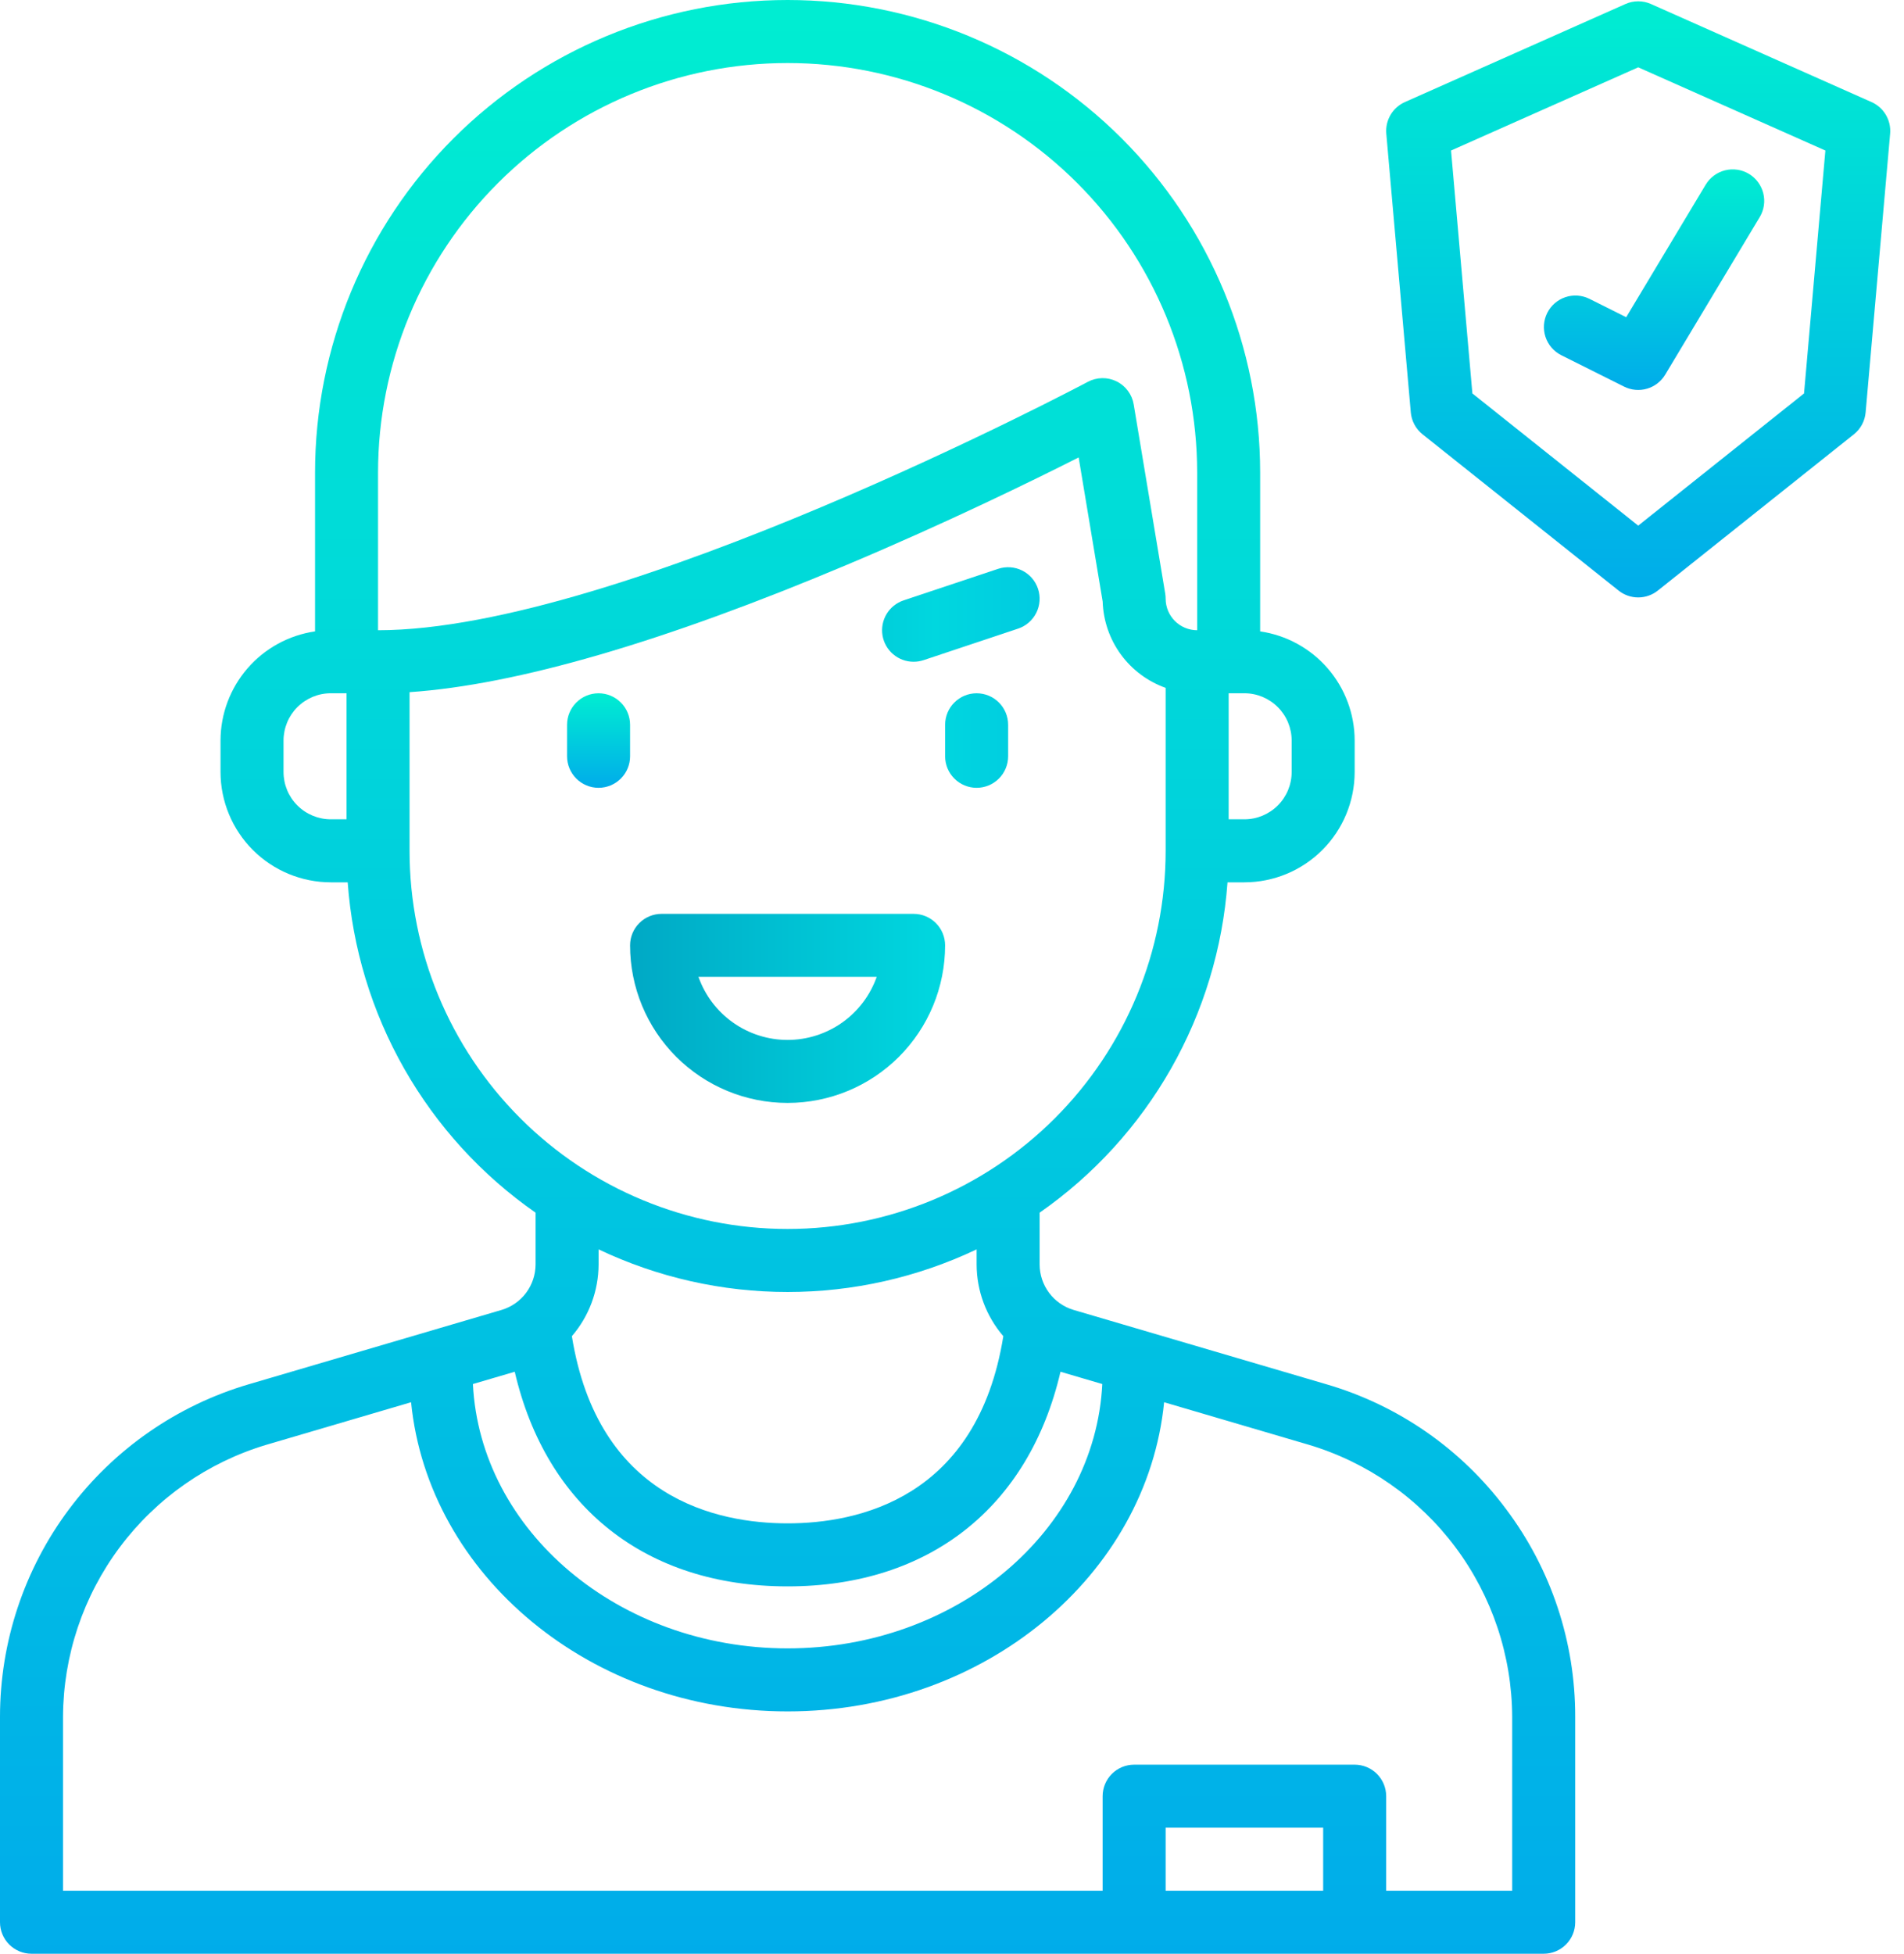
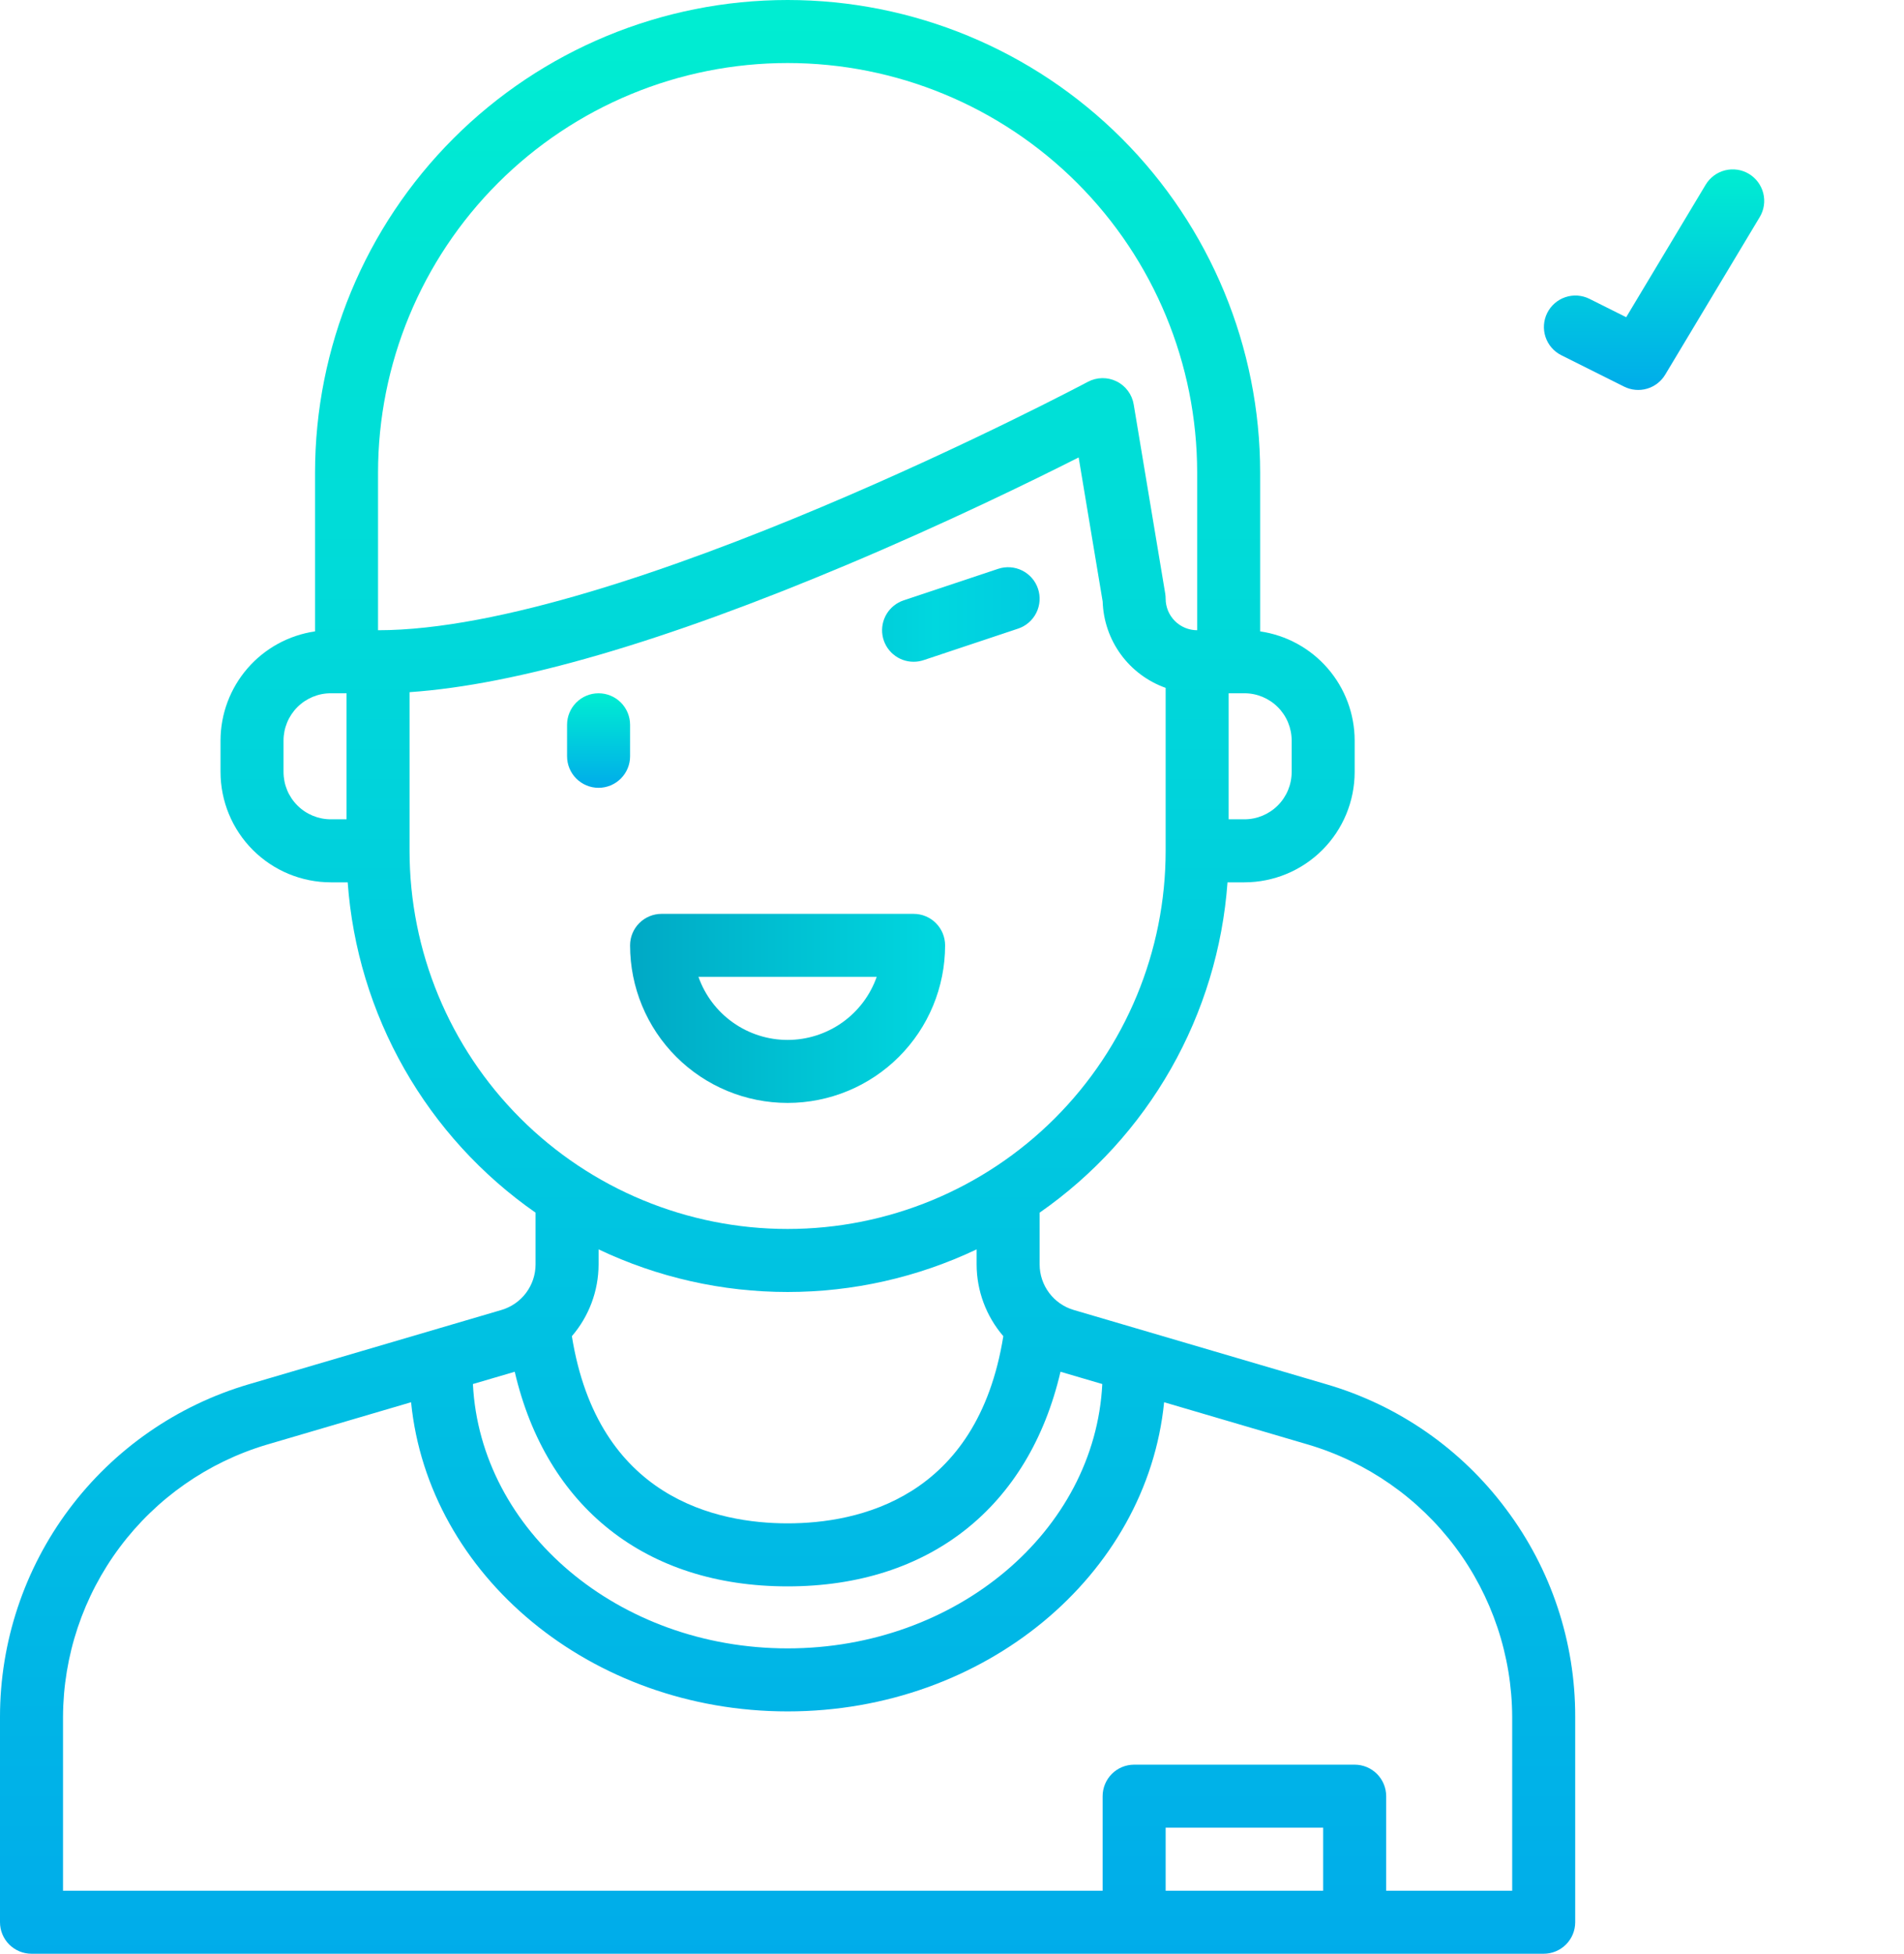
<svg xmlns="http://www.w3.org/2000/svg" width="116" height="119" viewBox="0 0 116 119" fill="none">
  <path d="M38.387 44.146C38.387 43.637 38.184 43.149 37.824 42.789C37.464 42.429 36.976 42.227 36.467 42.227C35.958 42.227 35.47 42.429 35.11 42.789C34.75 43.149 34.548 43.637 34.548 44.146V46.065C34.548 46.574 34.75 47.062 35.11 47.422C35.47 47.782 35.958 47.985 36.467 47.985C36.976 47.985 37.464 47.782 37.824 47.422C38.184 47.062 38.387 46.574 38.387 46.065V44.146Z" fill="url(#paint0_linear_6363_2086)" />
-   <path d="M59.5 42.227C58.991 42.227 58.503 42.429 58.143 42.789C57.783 43.149 57.581 43.637 57.581 44.146V46.065C57.581 46.574 57.783 47.062 58.143 47.422C58.503 47.782 58.991 47.985 59.5 47.985C60.01 47.985 60.498 47.782 60.858 47.422C61.218 47.062 61.42 46.574 61.42 46.065V44.146C61.42 43.637 61.218 43.149 60.858 42.789C60.498 42.429 60.01 42.227 59.5 42.227Z" fill="url(#paint1_linear_6363_2086)" />
  <path d="M55.661 40.307C55.868 40.307 56.073 40.274 56.269 40.209L62.026 38.289C62.51 38.128 62.909 37.782 63.136 37.327C63.364 36.871 63.401 36.344 63.24 35.861C63.08 35.378 62.733 34.979 62.278 34.752C61.823 34.524 61.295 34.486 60.812 34.647L55.054 36.567C54.622 36.711 54.254 37.004 54.018 37.394C53.782 37.784 53.692 38.245 53.765 38.696C53.838 39.146 54.069 39.555 54.416 39.85C54.764 40.146 55.205 40.308 55.661 40.307Z" fill="url(#paint2_linear_6363_2086)" />
  <path d="M57.58 57.581C57.58 57.072 57.378 56.584 57.018 56.224C56.658 55.864 56.17 55.662 55.661 55.662H40.306C39.797 55.662 39.309 55.864 38.949 56.224C38.589 56.584 38.387 57.072 38.387 57.581C38.387 60.127 39.398 62.568 41.197 64.367C42.997 66.167 45.438 67.178 47.983 67.178C50.529 67.178 52.97 66.167 54.769 64.367C56.569 62.568 57.58 60.127 57.58 57.581ZM42.554 59.501H53.413C53.016 60.624 52.281 61.596 51.308 62.284C50.336 62.971 49.174 63.341 47.983 63.341C46.793 63.341 45.631 62.971 44.659 62.284C43.686 61.596 42.951 60.624 42.554 59.501Z" fill="url(#paint3_linear_6363_2086)" />
  <path d="M91.76 91.923C89.035 88.263 85.192 85.592 80.812 84.315L65.404 79.785C64.809 79.607 64.287 79.243 63.916 78.746C63.544 78.248 63.341 77.645 63.339 77.024V73.862C66.625 71.573 69.358 68.578 71.339 65.097C73.319 61.616 74.497 57.736 74.785 53.742H75.814C77.596 53.74 79.303 53.032 80.562 51.772C81.822 50.513 82.53 48.805 82.532 47.024V45.105C82.53 43.49 81.947 41.93 80.89 40.71C79.833 39.489 78.372 38.69 76.774 38.457V28.79C76.774 21.155 73.741 13.832 68.342 8.432C62.943 3.033 55.62 0 47.984 0C40.348 0 33.025 3.033 27.626 8.432C22.227 13.832 19.194 21.155 19.194 28.79V38.457C17.596 38.69 16.135 39.489 15.078 40.71C14.021 41.93 13.438 43.49 13.435 45.105V47.024C13.438 48.805 14.146 50.513 15.405 51.772C16.665 53.032 18.372 53.74 20.153 53.742H21.183C21.471 57.736 22.648 61.616 24.629 65.097C26.609 68.578 29.343 71.573 32.629 73.862V77.024C32.626 77.645 32.424 78.248 32.052 78.746C31.68 79.243 31.158 79.607 30.563 79.785L15.156 84.315C10.781 85.602 6.94 88.271 4.209 91.922C1.477 95.573 0 100.011 0 104.571V117.081C0 117.59 0.202 118.078 0.562 118.438C0.922 118.798 1.41 119 1.919 119H94.048C94.557 119 95.046 118.798 95.406 118.438C95.766 118.078 95.968 117.59 95.968 117.081V104.571C95.978 100.01 94.501 95.569 91.76 91.923ZM74.855 42.226H75.814C76.578 42.226 77.31 42.53 77.85 43.07C78.389 43.609 78.693 44.342 78.694 45.105V47.024C78.693 47.788 78.389 48.52 77.85 49.059C77.31 49.599 76.578 49.903 75.814 49.903H74.855V42.226ZM21.113 49.903H20.153C19.39 49.903 18.658 49.599 18.118 49.059C17.578 48.52 17.275 47.788 17.274 47.024V45.105C17.275 44.342 17.578 43.609 18.118 43.07C18.658 42.53 19.39 42.226 20.153 42.226H21.113V49.903ZM23.032 28.79C23.032 22.173 25.661 15.826 30.34 11.147C35.02 6.468 41.366 3.839 47.984 3.839C54.601 3.839 60.948 6.468 65.627 11.147C70.307 15.826 72.936 22.173 72.936 28.79V38.387C72.427 38.386 71.939 38.184 71.579 37.824C71.219 37.464 71.017 36.977 71.016 36.468C71.016 36.362 71.007 36.256 70.99 36.151L69.07 24.635C69.021 24.334 68.9 24.05 68.718 23.806C68.537 23.561 68.3 23.363 68.026 23.229C67.753 23.094 67.452 23.027 67.147 23.032C66.843 23.037 66.544 23.114 66.275 23.258C65.99 23.409 37.73 38.387 23.032 38.387V28.79ZM24.952 51.823V42.159C31.463 41.715 40.414 39.112 51.607 34.397C57.612 31.869 62.84 29.316 65.716 27.862L67.18 36.643C67.217 37.803 67.603 38.925 68.287 39.862C68.972 40.799 69.923 41.508 71.016 41.897V51.823C71.016 57.931 68.59 63.789 64.27 68.109C59.951 72.428 54.092 74.855 47.984 74.855C41.875 74.855 36.017 72.428 31.698 68.109C27.378 63.789 24.952 57.931 24.952 51.823ZM61.127 81.385C59.538 91.277 52.264 92.786 47.984 92.786C43.704 92.786 36.429 91.277 34.841 81.385C35.886 80.172 36.463 78.625 36.468 77.024V76.098C40.066 77.807 44 78.694 47.984 78.694C51.968 78.694 55.901 77.807 59.5 76.098V77.024C59.505 78.625 60.081 80.172 61.127 81.385ZM31.36 83.552C33.279 91.791 39.34 96.625 47.984 96.625C56.628 96.625 62.688 91.791 64.61 83.552L67.156 84.3C66.71 93.245 58.281 100.401 47.984 100.401C37.687 100.401 29.258 93.245 28.812 84.3L31.36 83.552ZM80.613 115.161H71.016V111.323H80.613V115.161ZM92.129 115.161H84.452V109.403C84.452 108.894 84.249 108.406 83.889 108.046C83.529 107.686 83.041 107.484 82.532 107.484H69.097C68.588 107.484 68.1 107.686 67.74 108.046C67.38 108.406 67.177 108.894 67.177 109.403V115.161H3.839V104.571C3.854 100.844 5.067 97.221 7.3 94.236C9.533 91.251 12.666 89.064 16.238 87.998L25.045 85.409C26.094 95.948 35.981 104.24 47.984 104.24C59.987 104.24 69.874 95.948 70.923 85.409L79.73 87.998C83.301 89.064 86.435 91.251 88.668 94.236C90.9 97.221 92.114 100.844 92.129 104.571V115.161Z" fill="url(#paint4_linear_6363_2086)" />
-   <path d="M114.022 6.217L100.587 0.246C100.341 0.136 100.076 0.08 99.807 0.08C99.538 0.08 99.273 0.136 99.027 0.246L85.592 6.217C85.227 6.38 84.921 6.652 84.718 6.997C84.515 7.341 84.425 7.741 84.459 8.139L85.952 25.12C85.975 25.38 86.05 25.632 86.173 25.861C86.297 26.09 86.465 26.292 86.669 26.454L98.61 35.97C98.95 36.241 99.372 36.389 99.807 36.389C100.242 36.389 100.664 36.241 101.004 35.97L112.945 26.454C113.149 26.292 113.318 26.09 113.441 25.861C113.564 25.632 113.64 25.38 113.662 25.12L115.155 8.139C115.189 7.741 115.099 7.341 114.896 6.997C114.693 6.652 114.388 6.38 114.022 6.217ZM109.91 23.964L99.807 32.016L89.704 23.964L88.404 9.168L99.807 4.101L111.21 9.168L109.91 23.964Z" fill="url(#paint5_linear_6363_2086)" />
  <path d="M96.826 18.197C96.371 17.974 95.847 17.939 95.367 18.101C94.887 18.263 94.491 18.608 94.264 19.061C94.038 19.514 93.999 20.038 94.158 20.52C94.316 21.001 94.658 21.4 95.109 21.63L98.948 23.549C99.38 23.765 99.879 23.811 100.343 23.675C100.807 23.54 101.203 23.235 101.452 22.82L107.21 13.223C107.34 13.007 107.426 12.768 107.463 12.518C107.5 12.269 107.487 12.015 107.426 11.77C107.365 11.526 107.256 11.296 107.106 11.093C106.956 10.891 106.768 10.72 106.552 10.59C106.336 10.46 106.096 10.374 105.847 10.337C105.597 10.3 105.343 10.313 105.099 10.374C104.854 10.435 104.624 10.543 104.422 10.694C104.219 10.844 104.048 11.032 103.918 11.248L99.075 19.321L96.826 18.197Z" fill="url(#paint6_linear_6363_2086)" />
  <defs>
    <linearGradient id="paint0_linear_6363_2086" x1="36.467" y1="42.098" x2="36.467" y2="48.005" gradientUnits="userSpaceOnUse">
      <stop stop-color="#00EFD1" />
      <stop offset="1" stop-color="#00ACEA" />
    </linearGradient>
    <linearGradient id="paint1_linear_6363_2086" x1="-4.318" y1="45.106" x2="113.6" y2="45.106" gradientUnits="userSpaceOnUse">
      <stop stop-color="#003F8A" />
      <stop offset="0.518" stop-color="#00D7DF" />
      <stop offset="1" stop-color="#006DF0" />
    </linearGradient>
    <linearGradient id="paint2_linear_6363_2086" x1="-3.839" y1="37.428" x2="113.599" y2="37.428" gradientUnits="userSpaceOnUse">
      <stop stop-color="#003F8A" />
      <stop offset="0.518" stop-color="#00D7DF" />
      <stop offset="1" stop-color="#006DF0" />
    </linearGradient>
    <linearGradient id="paint3_linear_6363_2086" x1="-3.839" y1="61.42" x2="113.599" y2="61.42" gradientUnits="userSpaceOnUse">
      <stop stop-color="#003F8A" />
      <stop offset="0.518" stop-color="#00D7DF" />
      <stop offset="1" stop-color="#006DF0" />
    </linearGradient>
    <linearGradient id="paint4_linear_6363_2086" x1="47.984" y1="-2.664" x2="47.984" y2="119.415" gradientUnits="userSpaceOnUse">
      <stop stop-color="#00EFD1" />
      <stop offset="1" stop-color="#00ACEA" />
    </linearGradient>
    <linearGradient id="paint5_linear_6363_2086" x1="99.807" y1="-0.733" x2="99.807" y2="36.516" gradientUnits="userSpaceOnUse">
      <stop stop-color="#00EFD1" />
      <stop offset="1" stop-color="#00ACEA" />
    </linearGradient>
    <linearGradient id="paint6_linear_6363_2086" x1="100.773" y1="10.016" x2="100.773" y2="23.799" gradientUnits="userSpaceOnUse">
      <stop stop-color="#00EFD1" />
      <stop offset="1" stop-color="#00ACEA" />
    </linearGradient>
  </defs>
</svg>